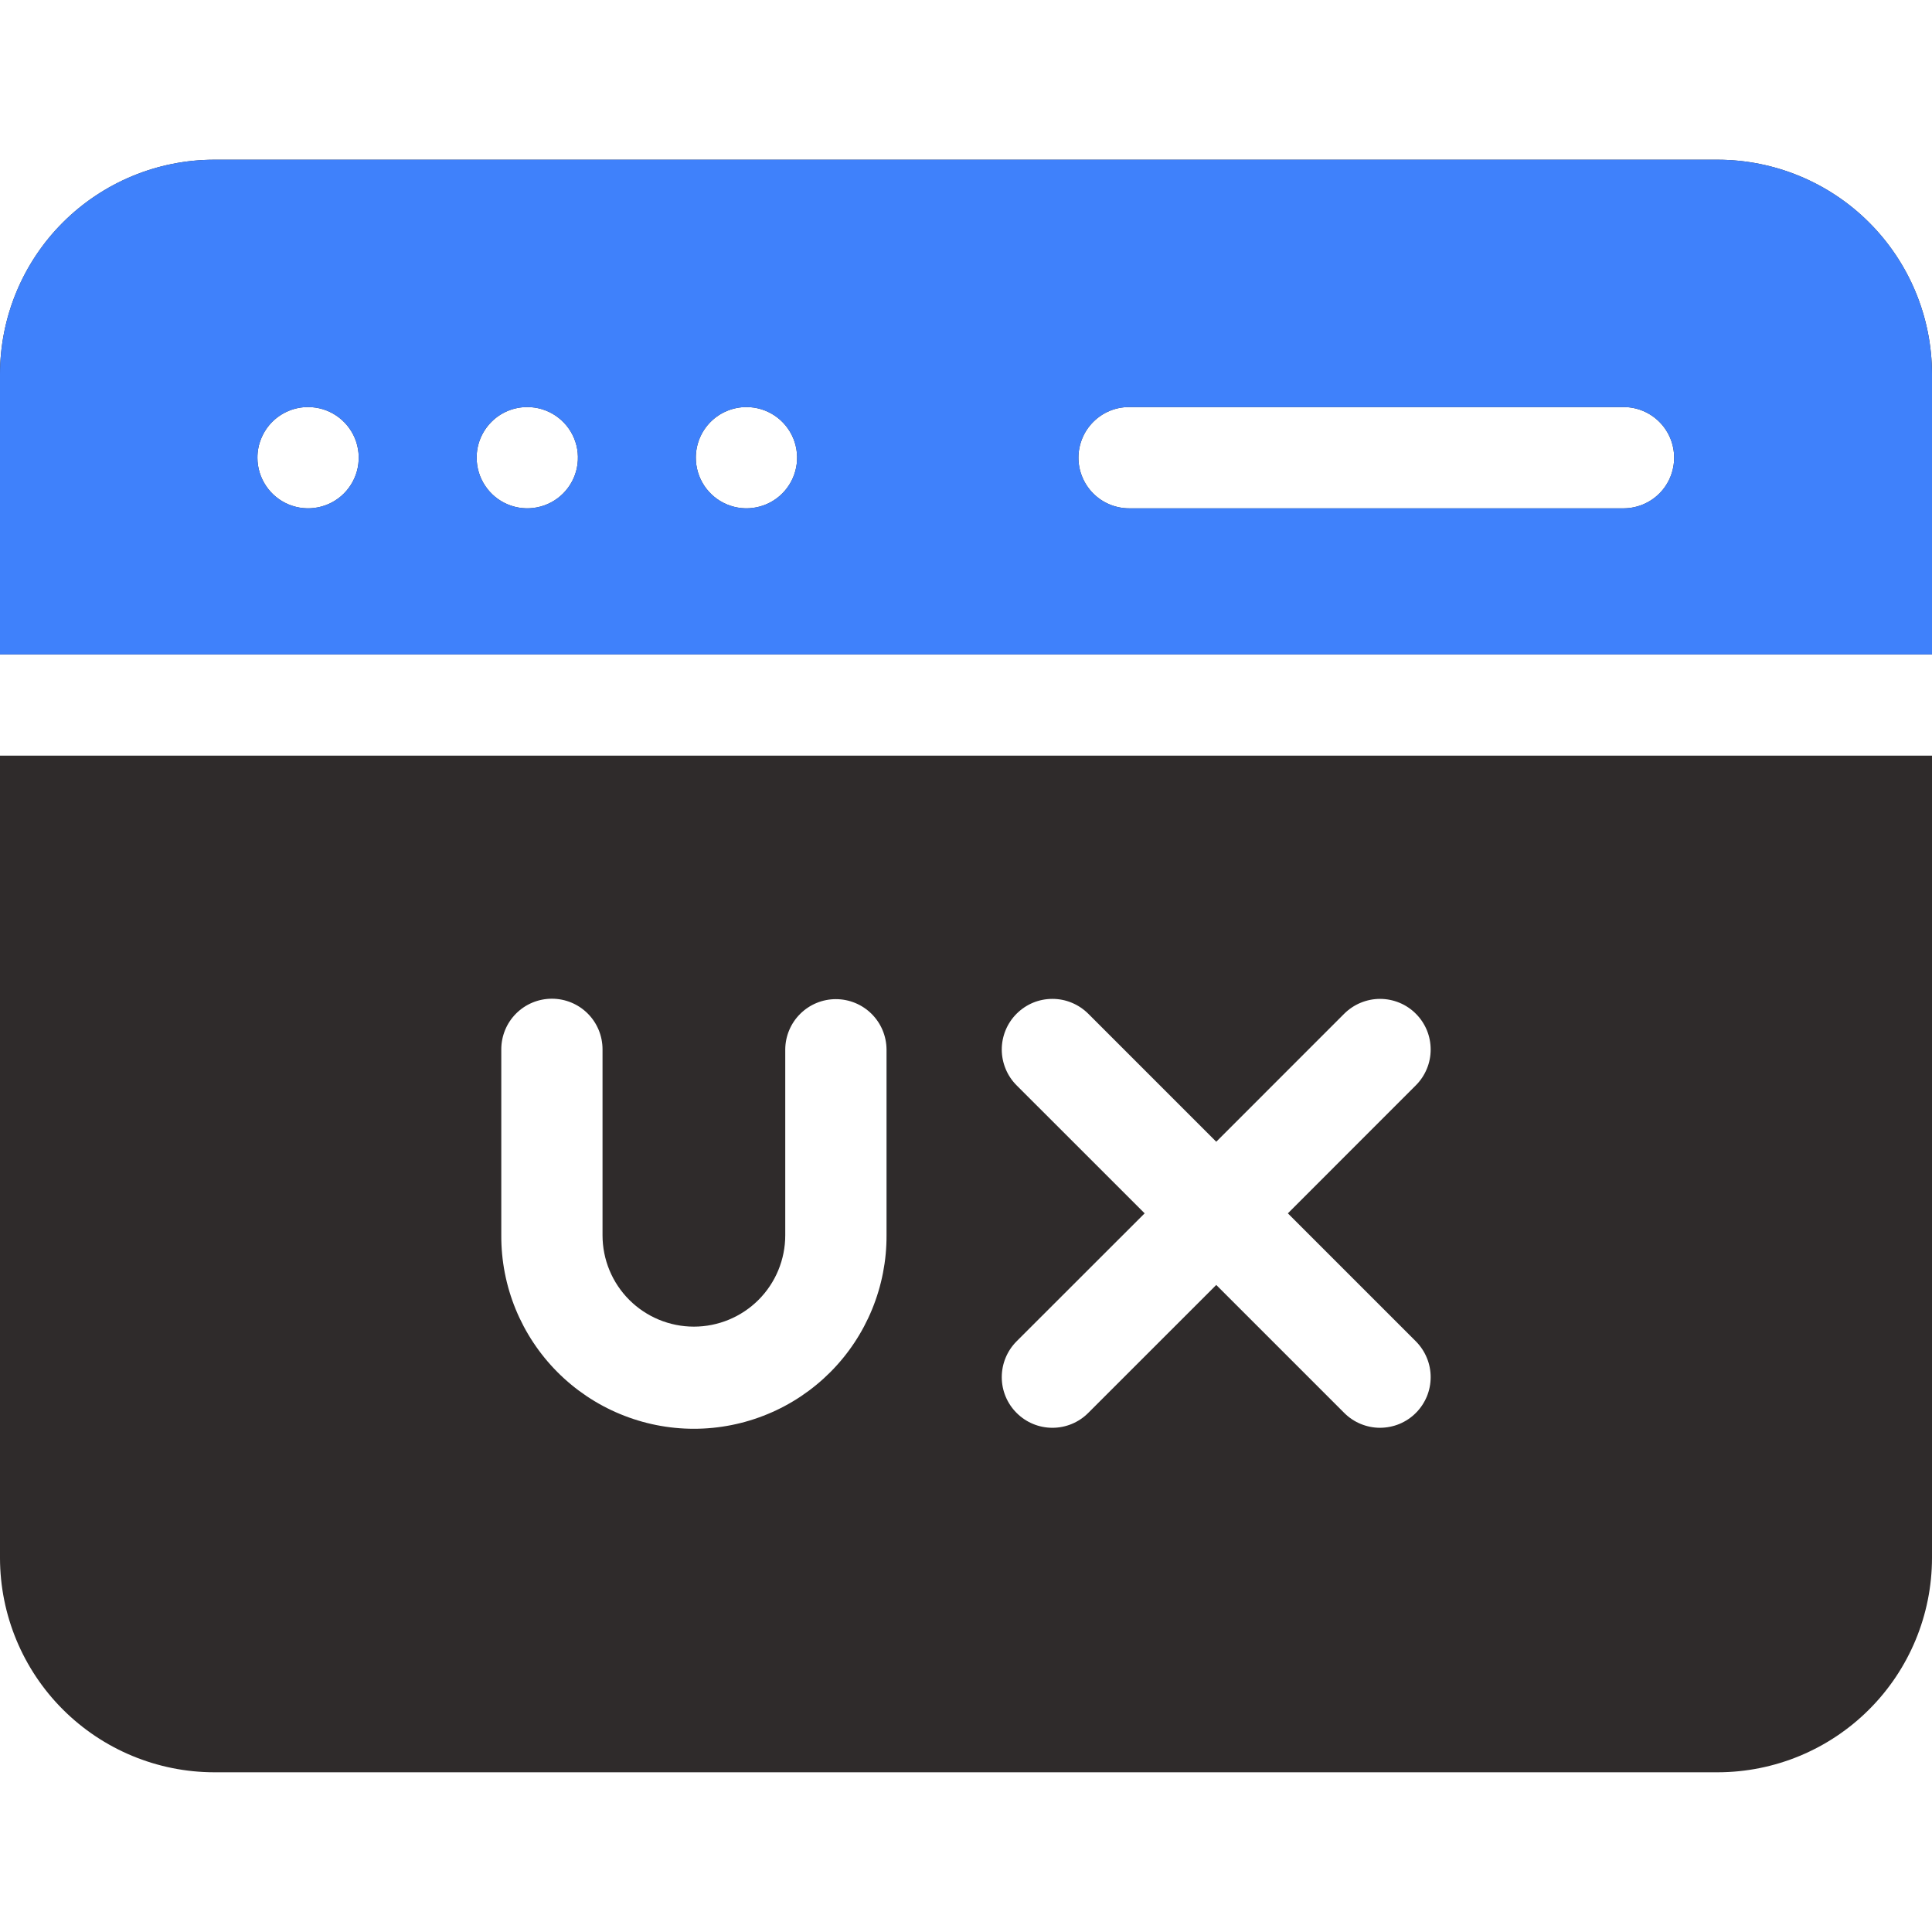
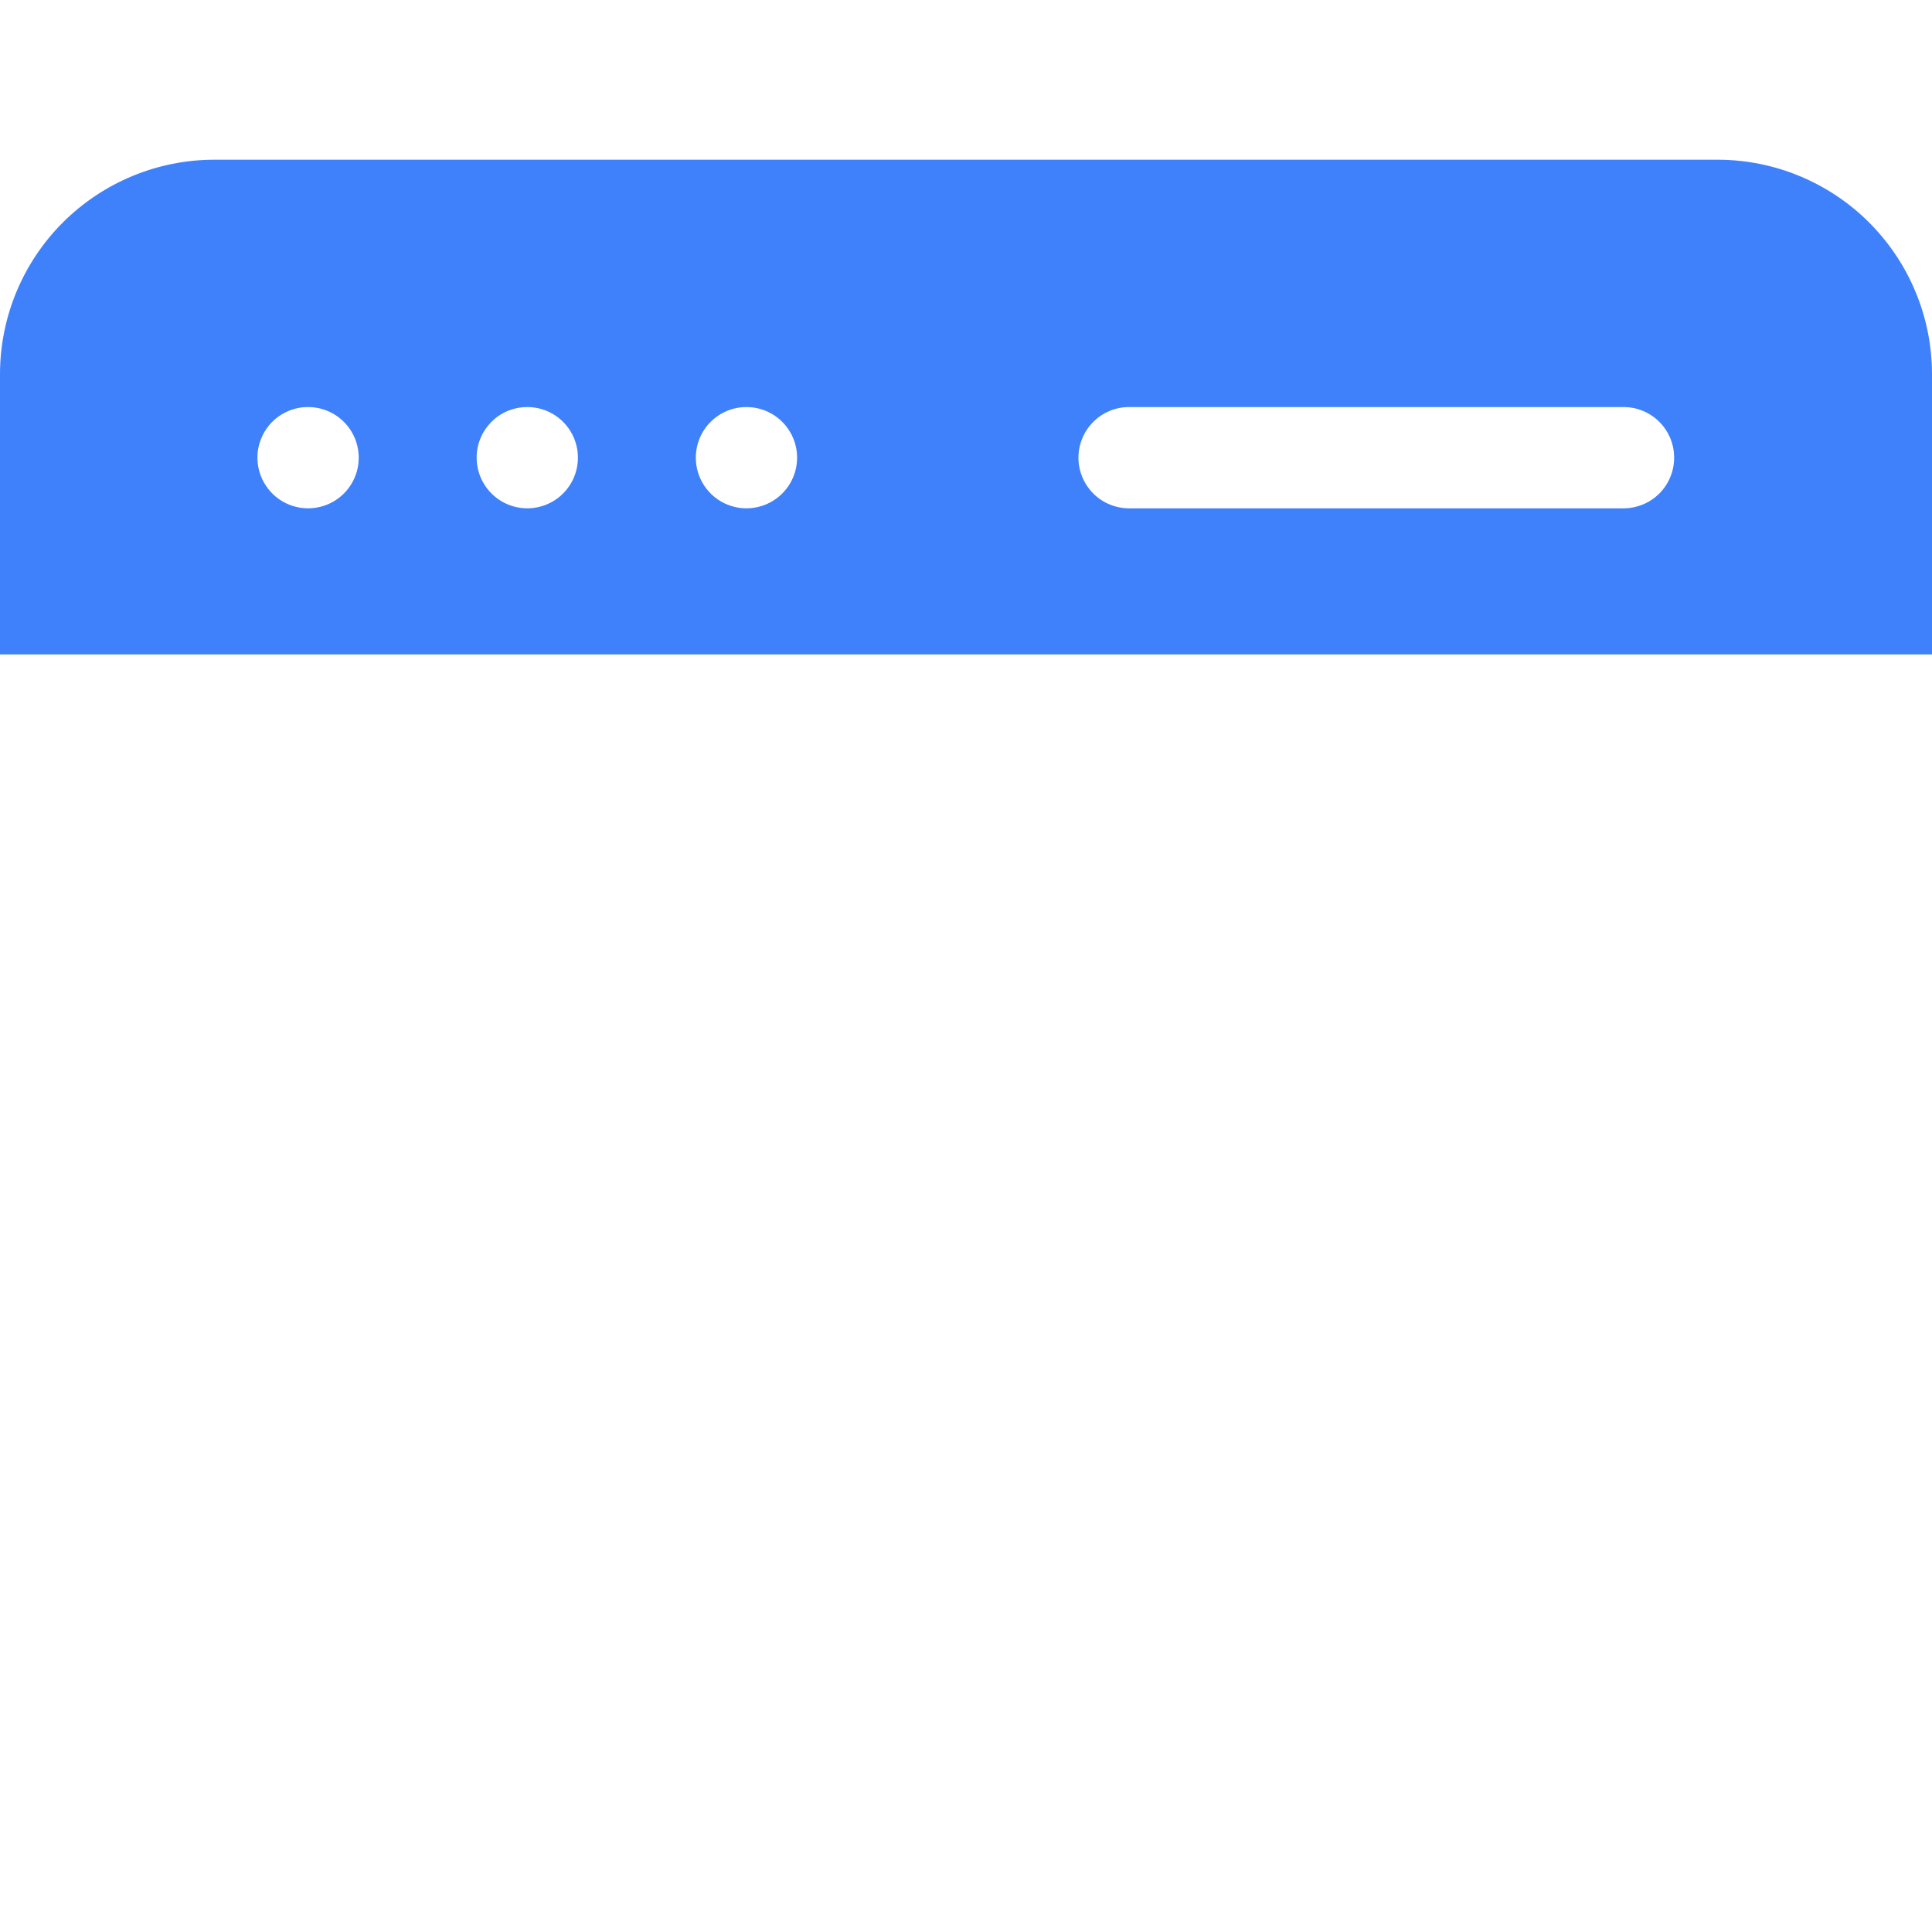
<svg xmlns="http://www.w3.org/2000/svg" width="45" height="45" viewBox="0 0 45 45" fill="none">
-   <path fill-rule="evenodd" clip-rule="evenodd" d="M40.01 3.72H4.99C3.667 3.721 2.399 4.248 1.463 5.183C0.528 6.118 0.002 7.387 0 8.71L0 15.242H45V8.71C44.998 7.387 44.472 6.119 43.536 5.183C42.601 4.248 41.333 3.722 40.01 3.72V3.72ZM0 17.601V36.29C0.002 37.613 0.528 38.881 1.463 39.816C2.399 40.752 3.667 41.278 4.99 41.28H40.01C41.333 41.278 42.601 40.752 43.536 39.816C44.472 38.881 44.998 37.613 45 36.29V17.601H0ZM32.978 25.279L29.997 28.261L32.978 31.242C33.087 31.352 33.174 31.482 33.233 31.625C33.293 31.768 33.323 31.921 33.323 32.076C33.323 32.231 33.293 32.384 33.234 32.527C33.174 32.67 33.088 32.8 32.978 32.91C32.869 33.02 32.739 33.106 32.596 33.166C32.453 33.225 32.299 33.255 32.144 33.256C31.989 33.256 31.836 33.225 31.693 33.166C31.55 33.107 31.42 33.02 31.31 32.91L28.329 29.929L25.347 32.91C25.126 33.132 24.826 33.256 24.513 33.256C24.2 33.256 23.9 33.132 23.679 32.91C23.457 32.689 23.333 32.389 23.333 32.077C23.333 31.764 23.457 31.464 23.678 31.242L26.661 28.261L23.678 25.279C23.569 25.17 23.482 25.04 23.423 24.896C23.364 24.753 23.333 24.6 23.333 24.445C23.333 24.29 23.364 24.137 23.423 23.994C23.482 23.851 23.569 23.721 23.679 23.611C23.788 23.502 23.918 23.415 24.061 23.355C24.204 23.296 24.358 23.266 24.513 23.266C24.668 23.266 24.821 23.296 24.964 23.356C25.107 23.415 25.237 23.502 25.347 23.611L28.329 26.593L31.31 23.611C31.42 23.502 31.55 23.415 31.693 23.356C31.836 23.297 31.989 23.266 32.144 23.266C32.299 23.266 32.453 23.297 32.596 23.356C32.739 23.415 32.869 23.502 32.978 23.612C33.088 23.721 33.174 23.851 33.234 23.994C33.293 24.137 33.323 24.291 33.323 24.446C33.323 24.601 33.293 24.754 33.233 24.897C33.174 25.04 33.087 25.17 32.978 25.279H32.978ZM20.649 24.441V28.772C20.652 29.363 20.537 29.949 20.313 30.495C20.089 31.042 19.759 31.539 19.342 31.958C18.925 32.376 18.43 32.709 17.884 32.935C17.338 33.162 16.753 33.279 16.162 33.279C15.572 33.279 14.986 33.162 14.441 32.935C13.895 32.709 13.4 32.376 12.983 31.958C12.566 31.539 12.236 31.042 12.011 30.495C11.787 29.949 11.673 29.363 11.676 28.772V24.441C11.676 24.128 11.8 23.828 12.021 23.607C12.242 23.386 12.542 23.262 12.855 23.262C13.168 23.262 13.468 23.386 13.689 23.607C13.91 23.828 14.034 24.128 14.034 24.441V28.772C14.034 29.337 14.258 29.878 14.657 30.277C15.056 30.676 15.598 30.9 16.162 30.9C16.726 30.9 17.268 30.676 17.667 30.277C18.066 29.878 18.29 29.337 18.29 28.772V24.441C18.293 24.13 18.418 23.833 18.639 23.614C18.86 23.395 19.158 23.272 19.469 23.272C19.78 23.272 20.079 23.395 20.3 23.614C20.521 23.833 20.646 24.13 20.649 24.441ZM25.119 10.66C25.119 10.505 25.15 10.352 25.209 10.209C25.268 10.066 25.355 9.936 25.465 9.826C25.574 9.717 25.704 9.63 25.847 9.57C25.99 9.511 26.143 9.481 26.298 9.481H37.825C38.136 9.483 38.434 9.609 38.653 9.83C38.872 10.051 38.994 10.349 38.994 10.66C38.994 10.971 38.872 11.27 38.653 11.491C38.434 11.712 38.136 11.837 37.825 11.84H26.298C26.143 11.84 25.99 11.809 25.847 11.75C25.704 11.691 25.574 11.604 25.464 11.494C25.355 11.385 25.268 11.255 25.209 11.111C25.149 10.968 25.119 10.815 25.119 10.66ZM5.996 10.66C5.996 10.505 6.026 10.352 6.086 10.209C6.145 10.066 6.232 9.935 6.341 9.826C6.451 9.716 6.581 9.63 6.724 9.57C6.867 9.511 7.02 9.481 7.175 9.481H7.176C7.41 9.481 7.638 9.55 7.832 9.68C8.025 9.809 8.177 9.994 8.266 10.209C8.355 10.425 8.378 10.662 8.333 10.891C8.287 11.12 8.175 11.33 8.01 11.495C7.845 11.66 7.635 11.772 7.406 11.817C7.177 11.863 6.94 11.839 6.724 11.75C6.509 11.661 6.324 11.509 6.195 11.315C6.065 11.121 5.996 10.893 5.996 10.66ZM11.102 10.66C11.102 10.505 11.132 10.352 11.191 10.209C11.251 10.066 11.337 9.936 11.447 9.826C11.556 9.716 11.686 9.63 11.829 9.57C11.973 9.511 12.126 9.481 12.281 9.481H12.283C12.516 9.481 12.744 9.55 12.938 9.68C13.132 9.81 13.283 9.994 13.372 10.21C13.461 10.425 13.484 10.662 13.438 10.891C13.393 11.12 13.28 11.33 13.115 11.495C12.95 11.66 12.74 11.772 12.511 11.817C12.283 11.863 12.045 11.839 11.83 11.75C11.614 11.661 11.43 11.509 11.301 11.315C11.171 11.121 11.102 10.893 11.102 10.66ZM16.207 10.66C16.207 10.347 16.331 10.047 16.552 9.826C16.773 9.605 17.073 9.481 17.386 9.481H17.388C17.622 9.481 17.849 9.551 18.043 9.68C18.237 9.81 18.388 9.995 18.477 10.21C18.566 10.426 18.589 10.663 18.543 10.892C18.497 11.12 18.385 11.33 18.22 11.495C18.055 11.66 17.845 11.772 17.616 11.817C17.387 11.863 17.15 11.839 16.935 11.75C16.719 11.661 16.535 11.509 16.405 11.315C16.276 11.121 16.207 10.893 16.207 10.66H16.207Z" fill="#2F2B2B" />
  <path fill-rule="evenodd" clip-rule="evenodd" d="M40.01 3.72H4.99C3.667 3.721 2.399 4.248 1.463 5.183C0.528 6.118 0.002 7.387 0 8.71L0 15.242H45V8.71C44.998 7.387 44.472 6.119 43.536 5.183C42.601 4.248 41.333 3.722 40.01 3.72ZM25.119 10.66C25.119 10.505 25.15 10.352 25.209 10.209C25.268 10.066 25.355 9.936 25.465 9.826C25.574 9.717 25.704 9.63 25.847 9.57C25.99 9.511 26.143 9.481 26.298 9.481H37.825C38.136 9.483 38.434 9.609 38.653 9.83C38.872 10.051 38.994 10.349 38.994 10.66C38.994 10.971 38.872 11.27 38.653 11.491C38.434 11.712 38.136 11.837 37.825 11.84H26.298C26.143 11.84 25.99 11.809 25.847 11.75C25.704 11.691 25.574 11.604 25.464 11.494C25.355 11.385 25.268 11.255 25.209 11.111C25.149 10.968 25.119 10.815 25.119 10.66ZM5.996 10.66C5.996 10.505 6.026 10.352 6.086 10.209C6.145 10.066 6.232 9.935 6.341 9.826C6.451 9.716 6.581 9.63 6.724 9.57C6.867 9.511 7.02 9.481 7.175 9.481H7.176C7.41 9.481 7.638 9.55 7.832 9.68C8.025 9.809 8.177 9.994 8.266 10.209C8.355 10.425 8.378 10.662 8.333 10.891C8.287 11.12 8.175 11.33 8.01 11.495C7.845 11.66 7.635 11.772 7.406 11.817C7.177 11.863 6.94 11.839 6.724 11.75C6.509 11.661 6.324 11.509 6.195 11.315C6.065 11.121 5.996 10.893 5.996 10.66ZM11.102 10.66C11.102 10.505 11.132 10.352 11.191 10.209C11.251 10.066 11.337 9.936 11.447 9.826C11.556 9.716 11.686 9.63 11.829 9.57C11.973 9.511 12.126 9.481 12.281 9.481H12.283C12.516 9.481 12.744 9.55 12.938 9.68C13.132 9.81 13.283 9.994 13.372 10.21C13.461 10.425 13.484 10.662 13.438 10.891C13.393 11.12 13.28 11.33 13.115 11.495C12.95 11.66 12.74 11.772 12.511 11.817C12.283 11.863 12.045 11.839 11.83 11.75C11.614 11.661 11.43 11.509 11.301 11.315C11.171 11.121 11.102 10.893 11.102 10.66ZM16.207 10.66C16.207 10.347 16.331 10.047 16.552 9.826C16.773 9.605 17.073 9.481 17.386 9.481H17.388C17.622 9.481 17.849 9.551 18.043 9.68C18.237 9.81 18.388 9.995 18.477 10.21C18.566 10.426 18.589 10.663 18.543 10.892C18.497 11.12 18.385 11.33 18.22 11.495C18.055 11.66 17.845 11.772 17.616 11.817C17.387 11.863 17.15 11.839 16.935 11.75C16.719 11.661 16.535 11.509 16.405 11.315C16.276 11.121 16.207 10.893 16.207 10.66Z" fill="#3F81FB" />
</svg>